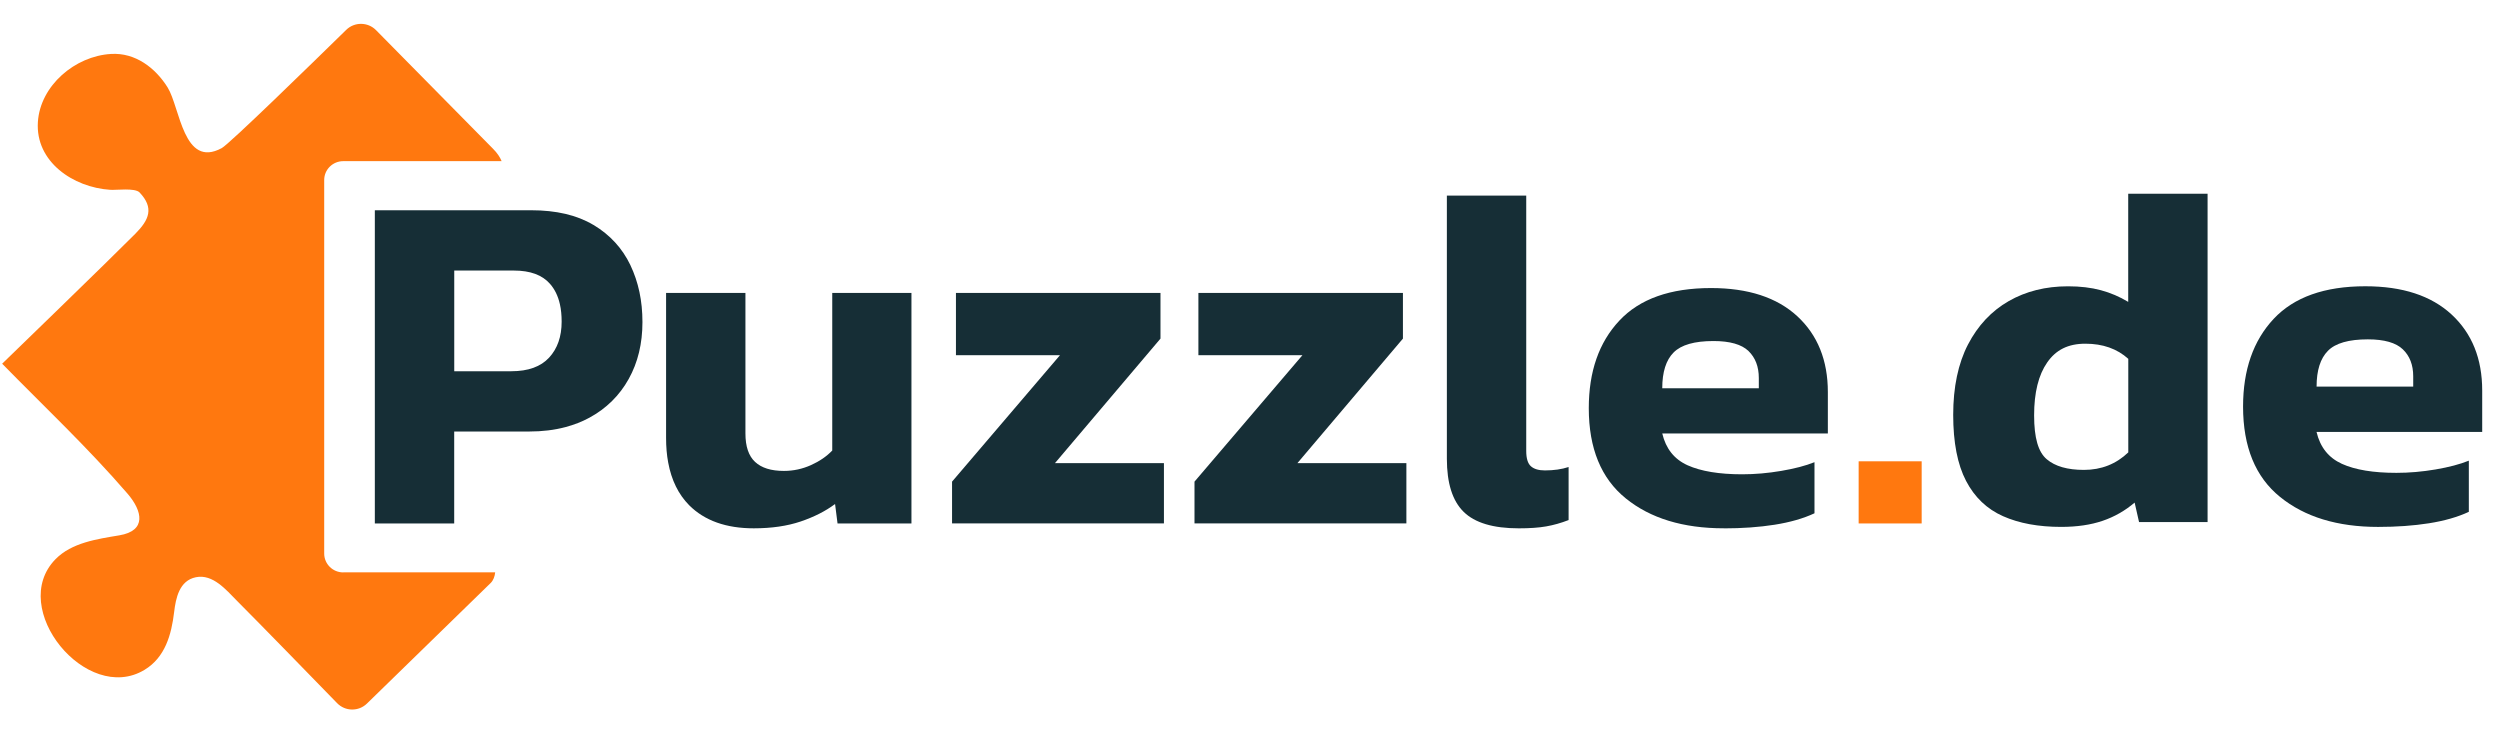
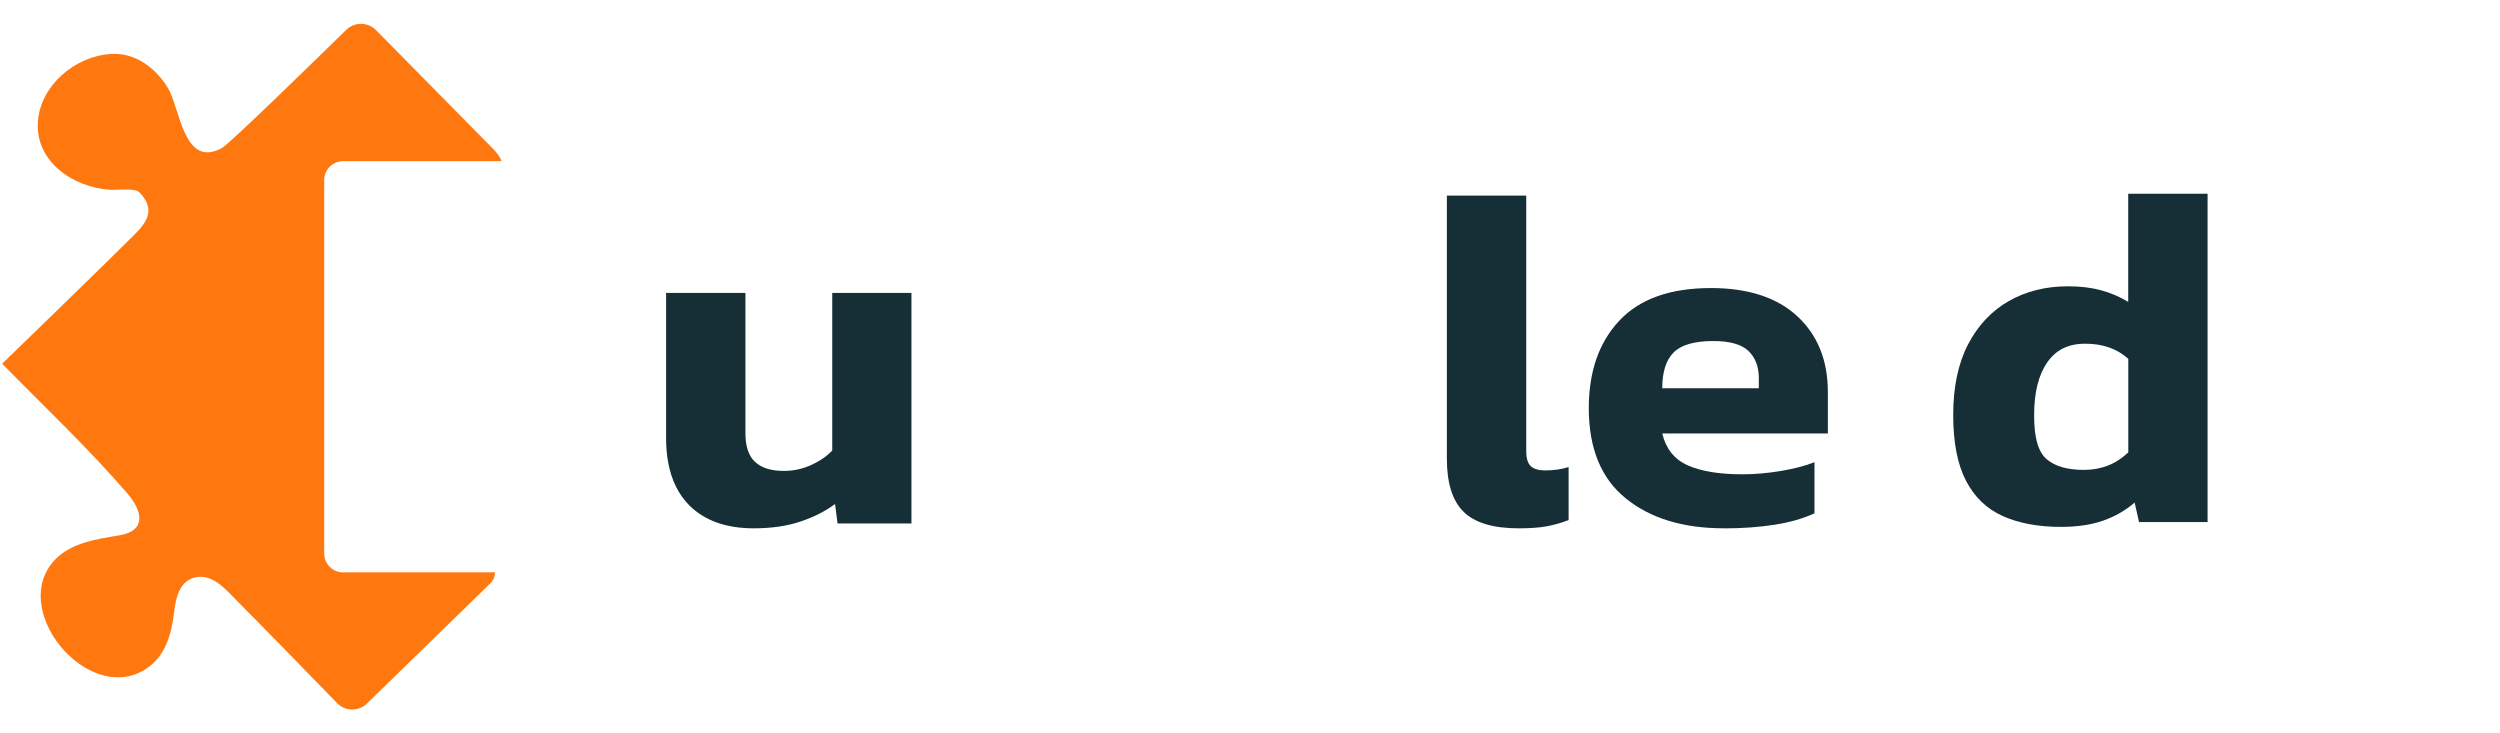
<svg xmlns="http://www.w3.org/2000/svg" fill="none" viewBox="0 0 150 44" height="44" width="150">
  <g id="Logo_Puzzle_de_Default 1">
    <path fill="#FF780F" d="M20.594 34.338H29.711C29.687 34.583 29.601 34.817 29.45 34.97C29.426 34.994 24.175 40.111 22.018 42.212C21.519 42.701 20.714 42.691 20.226 42.188C18.712 40.631 15.643 37.476 14.208 36.038C13.579 35.405 12.773 34.423 11.752 34.634C10.754 34.838 10.547 35.895 10.447 36.731C10.286 38.071 9.914 39.441 8.669 40.192C5.201 42.29 0.446 36.497 3.329 33.553C4.303 32.556 5.837 32.342 7.155 32.121C8.81 31.846 8.548 30.663 7.654 29.622C5.263 26.852 2.692 24.438 0.129 21.823C0.129 21.823 6.584 15.574 8.118 14.027C8.961 13.178 9.247 12.47 8.376 11.549C8.101 11.257 6.966 11.416 6.615 11.389C4.378 11.243 2.118 9.696 2.273 7.32C2.414 5.134 4.502 3.362 6.663 3.237C8.118 3.148 9.326 4.073 10.059 5.249C10.805 6.453 11.005 10.131 13.303 8.887C13.761 8.642 18.705 3.815 20.773 1.792C21.268 1.305 22.073 1.312 22.562 1.809C24.382 3.658 28.466 7.802 29.577 8.921C29.839 9.183 30 9.431 30.097 9.669H20.597C19.964 9.669 19.452 10.175 19.452 10.801V33.213C19.452 33.838 19.964 34.345 20.597 34.345V34.338H20.594Z" id="Vector" />
-     <path fill="#162E36" d="M37.825 15.91C37.339 14.896 36.606 14.098 35.623 13.503C35.612 13.496 35.602 13.489 35.588 13.486C34.608 12.904 33.369 12.615 31.865 12.615H22.49V31.406H27.252V25.891H31.748C32.536 25.891 33.262 25.803 33.926 25.626C34.442 25.49 34.928 25.3 35.371 25.058C36.386 24.504 37.171 23.729 37.721 22.74C38.275 21.747 38.547 20.608 38.547 19.326C38.547 18.045 38.306 16.926 37.825 15.913V15.91ZM27.255 22.271V16.233H30.83C31.817 16.233 32.54 16.501 33.004 17.035C33.286 17.358 33.483 17.762 33.593 18.249C33.665 18.565 33.699 18.912 33.699 19.299C33.699 20.197 33.445 20.918 32.946 21.458C32.443 22.002 31.69 22.274 30.685 22.274H27.255H27.258L27.255 22.271Z" id="Vector_2" />
    <path fill="#162E36" d="M49.935 17.576V27.031C49.602 27.381 49.175 27.674 48.662 27.905C48.15 28.136 47.606 28.255 47.035 28.255C46.264 28.255 45.69 28.075 45.304 27.714C44.919 27.357 44.726 26.786 44.726 26.008V17.576H39.965V26.273C39.965 26.807 40.006 27.3 40.092 27.755C40.288 28.812 40.708 29.666 41.351 30.315C42.277 31.24 43.57 31.699 45.225 31.699C46.292 31.699 47.228 31.563 48.036 31.291C48.845 31.016 49.533 30.669 50.104 30.24L50.252 31.407H54.687V17.576H49.929H49.935Z" id="Vector_3" />
-     <path fill="#162E36" d="M57.123 31.407V28.898L63.598 21.313H57.357V17.576H69.629V20.316L63.299 27.786H69.836V31.403H57.119L57.123 31.407Z" id="Vector_4" />
-     <path fill="#162E36" d="M71.67 31.407V28.898L78.145 21.313H71.904V17.576H84.176V20.316L77.846 27.786H84.383V31.403H71.666L71.67 31.407Z" id="Vector_5" />
    <path fill="#162E36" d="M91.13 31.7C89.592 31.7 88.487 31.37 87.816 30.707C87.145 30.048 86.812 28.983 86.812 27.525V11.736H91.574V27.056C91.574 27.501 91.666 27.811 91.856 27.977C92.045 28.144 92.324 28.225 92.699 28.225C93.228 28.225 93.703 28.157 94.116 28.021V31.204C93.662 31.38 93.215 31.506 92.771 31.584C92.327 31.663 91.78 31.7 91.13 31.7Z" id="Vector_6" />
    <path fill="#162E36" d="M103.43 31.698C100.987 31.698 99.022 31.1 97.546 29.903C96.067 28.706 95.327 26.901 95.327 24.491C95.327 22.294 95.936 20.544 97.161 19.238C98.382 17.933 100.216 17.283 102.663 17.283C104.889 17.283 106.616 17.848 107.837 18.973C109.059 20.102 109.671 21.621 109.671 23.525V26.007H99.735C99.951 26.922 100.457 27.557 101.259 27.918C102.057 28.275 103.148 28.458 104.524 28.458C105.295 28.458 106.076 28.39 106.874 28.254C107.672 28.118 108.339 27.945 108.869 27.731V30.797C108.198 31.11 107.4 31.338 106.475 31.484C105.549 31.63 104.534 31.702 103.43 31.702H103.426L103.43 31.698ZM99.731 23.294H105.529V22.682C105.529 21.999 105.322 21.462 104.909 21.06C104.496 20.663 103.794 20.462 102.81 20.462C101.668 20.462 100.87 20.69 100.416 21.149C99.962 21.604 99.735 22.322 99.735 23.294H99.731Z" id="Vector_7" />
-     <path fill="#FF780F" d="M111.519 31.407V27.678H115.3V31.407H111.519Z" id="Vector_8" />
    <path fill="#162E36" d="M123.671 31.614C122.309 31.614 121.146 31.4 120.182 30.971C119.215 30.543 118.476 29.836 117.963 28.853C117.45 27.871 117.192 26.548 117.192 24.892C117.192 23.237 117.488 21.809 118.08 20.67C118.672 19.531 119.484 18.664 120.519 18.069C121.555 17.474 122.742 17.178 124.084 17.178C124.813 17.178 125.47 17.256 126.052 17.413C126.633 17.569 127.18 17.804 127.693 18.113V11.623H132.455V31.325H128.343L128.078 30.155C127.507 30.642 126.864 31.009 126.155 31.25C125.446 31.491 124.617 31.614 123.671 31.614ZM125.034 28.194C126.079 28.194 126.967 27.843 127.697 27.143V21.53C127.026 20.925 126.169 20.622 125.123 20.622C124.077 20.622 123.354 20.996 122.832 21.748C122.309 22.499 122.047 23.556 122.047 24.92C122.047 26.283 122.298 27.123 122.801 27.551C123.303 27.98 124.046 28.194 125.034 28.194Z" id="Vector_9" />
-     <path fill="#162E36" d="M142.691 31.615C140.244 31.615 138.283 31.016 136.804 29.816C135.324 28.619 134.584 26.811 134.584 24.394C134.584 22.191 135.197 20.44 136.418 19.134C137.64 17.828 139.474 17.176 141.92 17.176C144.149 17.176 145.873 17.74 147.098 18.872C148.319 20.004 148.932 21.524 148.932 23.431V25.917H138.992C139.209 26.835 139.718 27.47 140.516 27.831C141.314 28.191 142.405 28.371 143.785 28.371C144.552 28.371 145.336 28.303 146.135 28.167C146.933 28.031 147.6 27.855 148.13 27.64V30.71C147.459 31.023 146.661 31.251 145.735 31.397C144.81 31.543 143.792 31.615 142.687 31.615H142.691ZM138.995 23.197H144.793V22.581C144.793 21.898 144.586 21.358 144.17 20.96C143.757 20.562 143.055 20.361 142.071 20.361C140.929 20.361 140.127 20.589 139.677 21.048C139.222 21.507 138.995 22.221 138.995 23.197Z" id="Vector_10" />
  </g>
</svg>